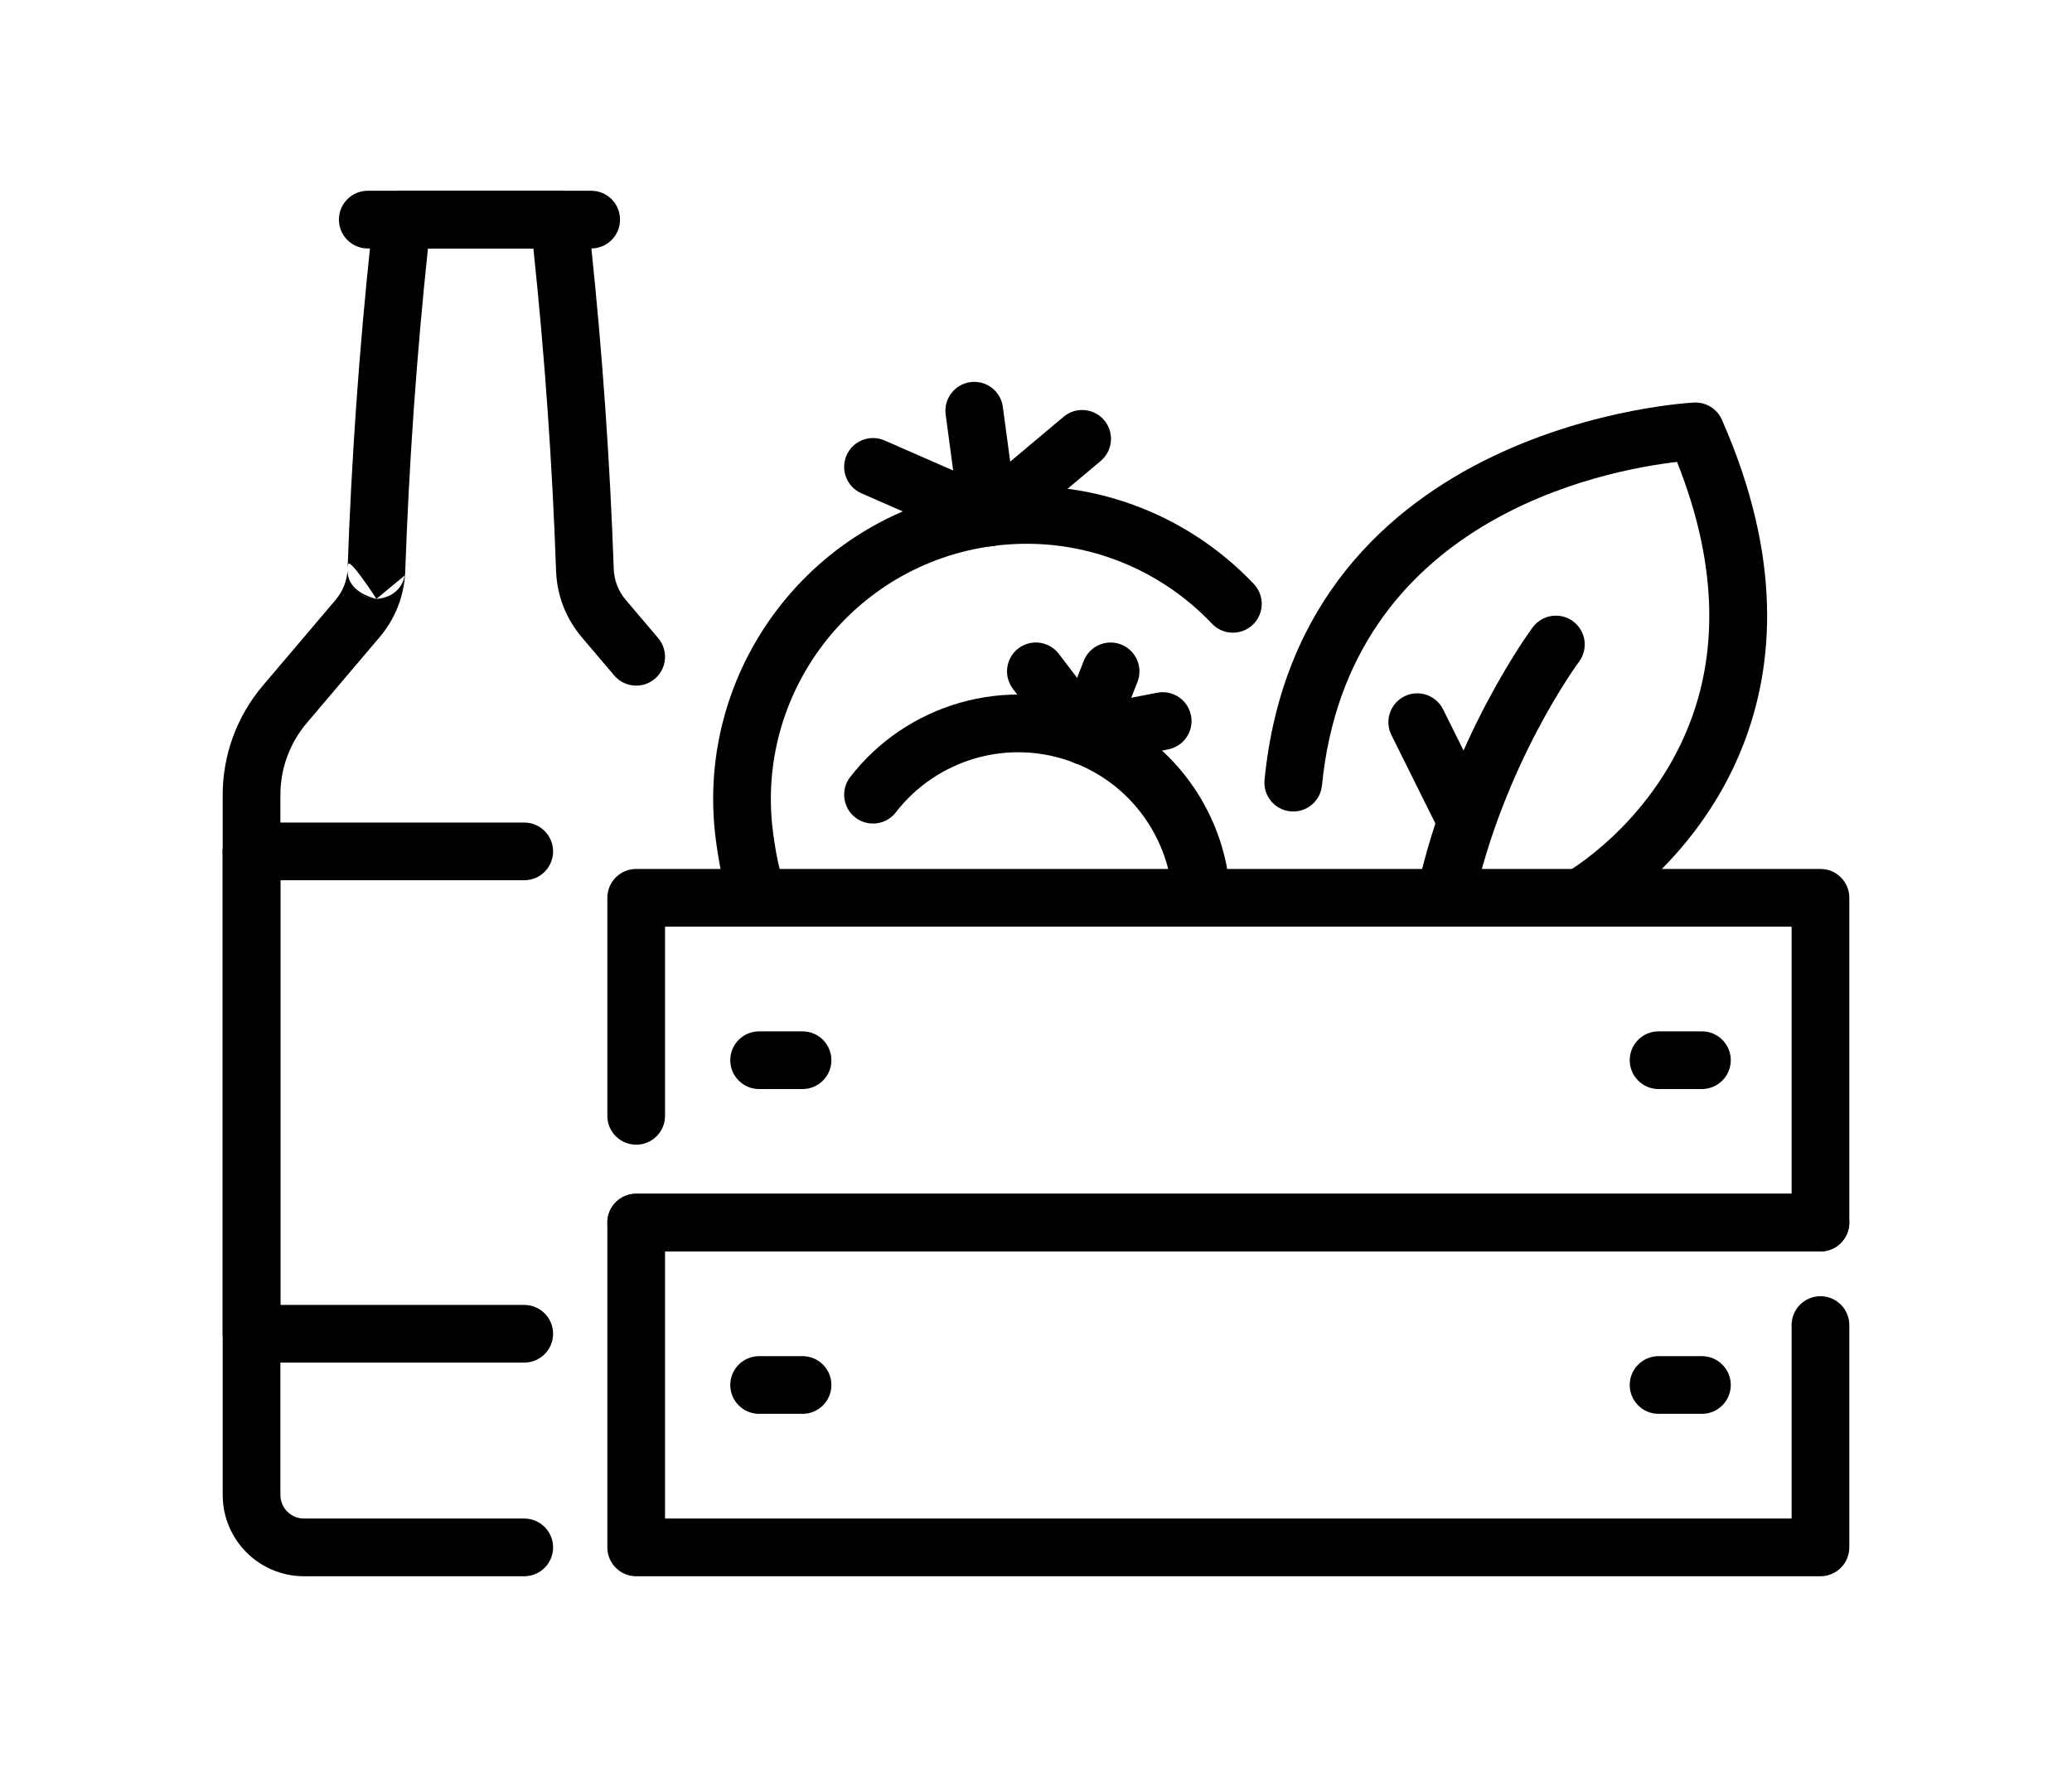
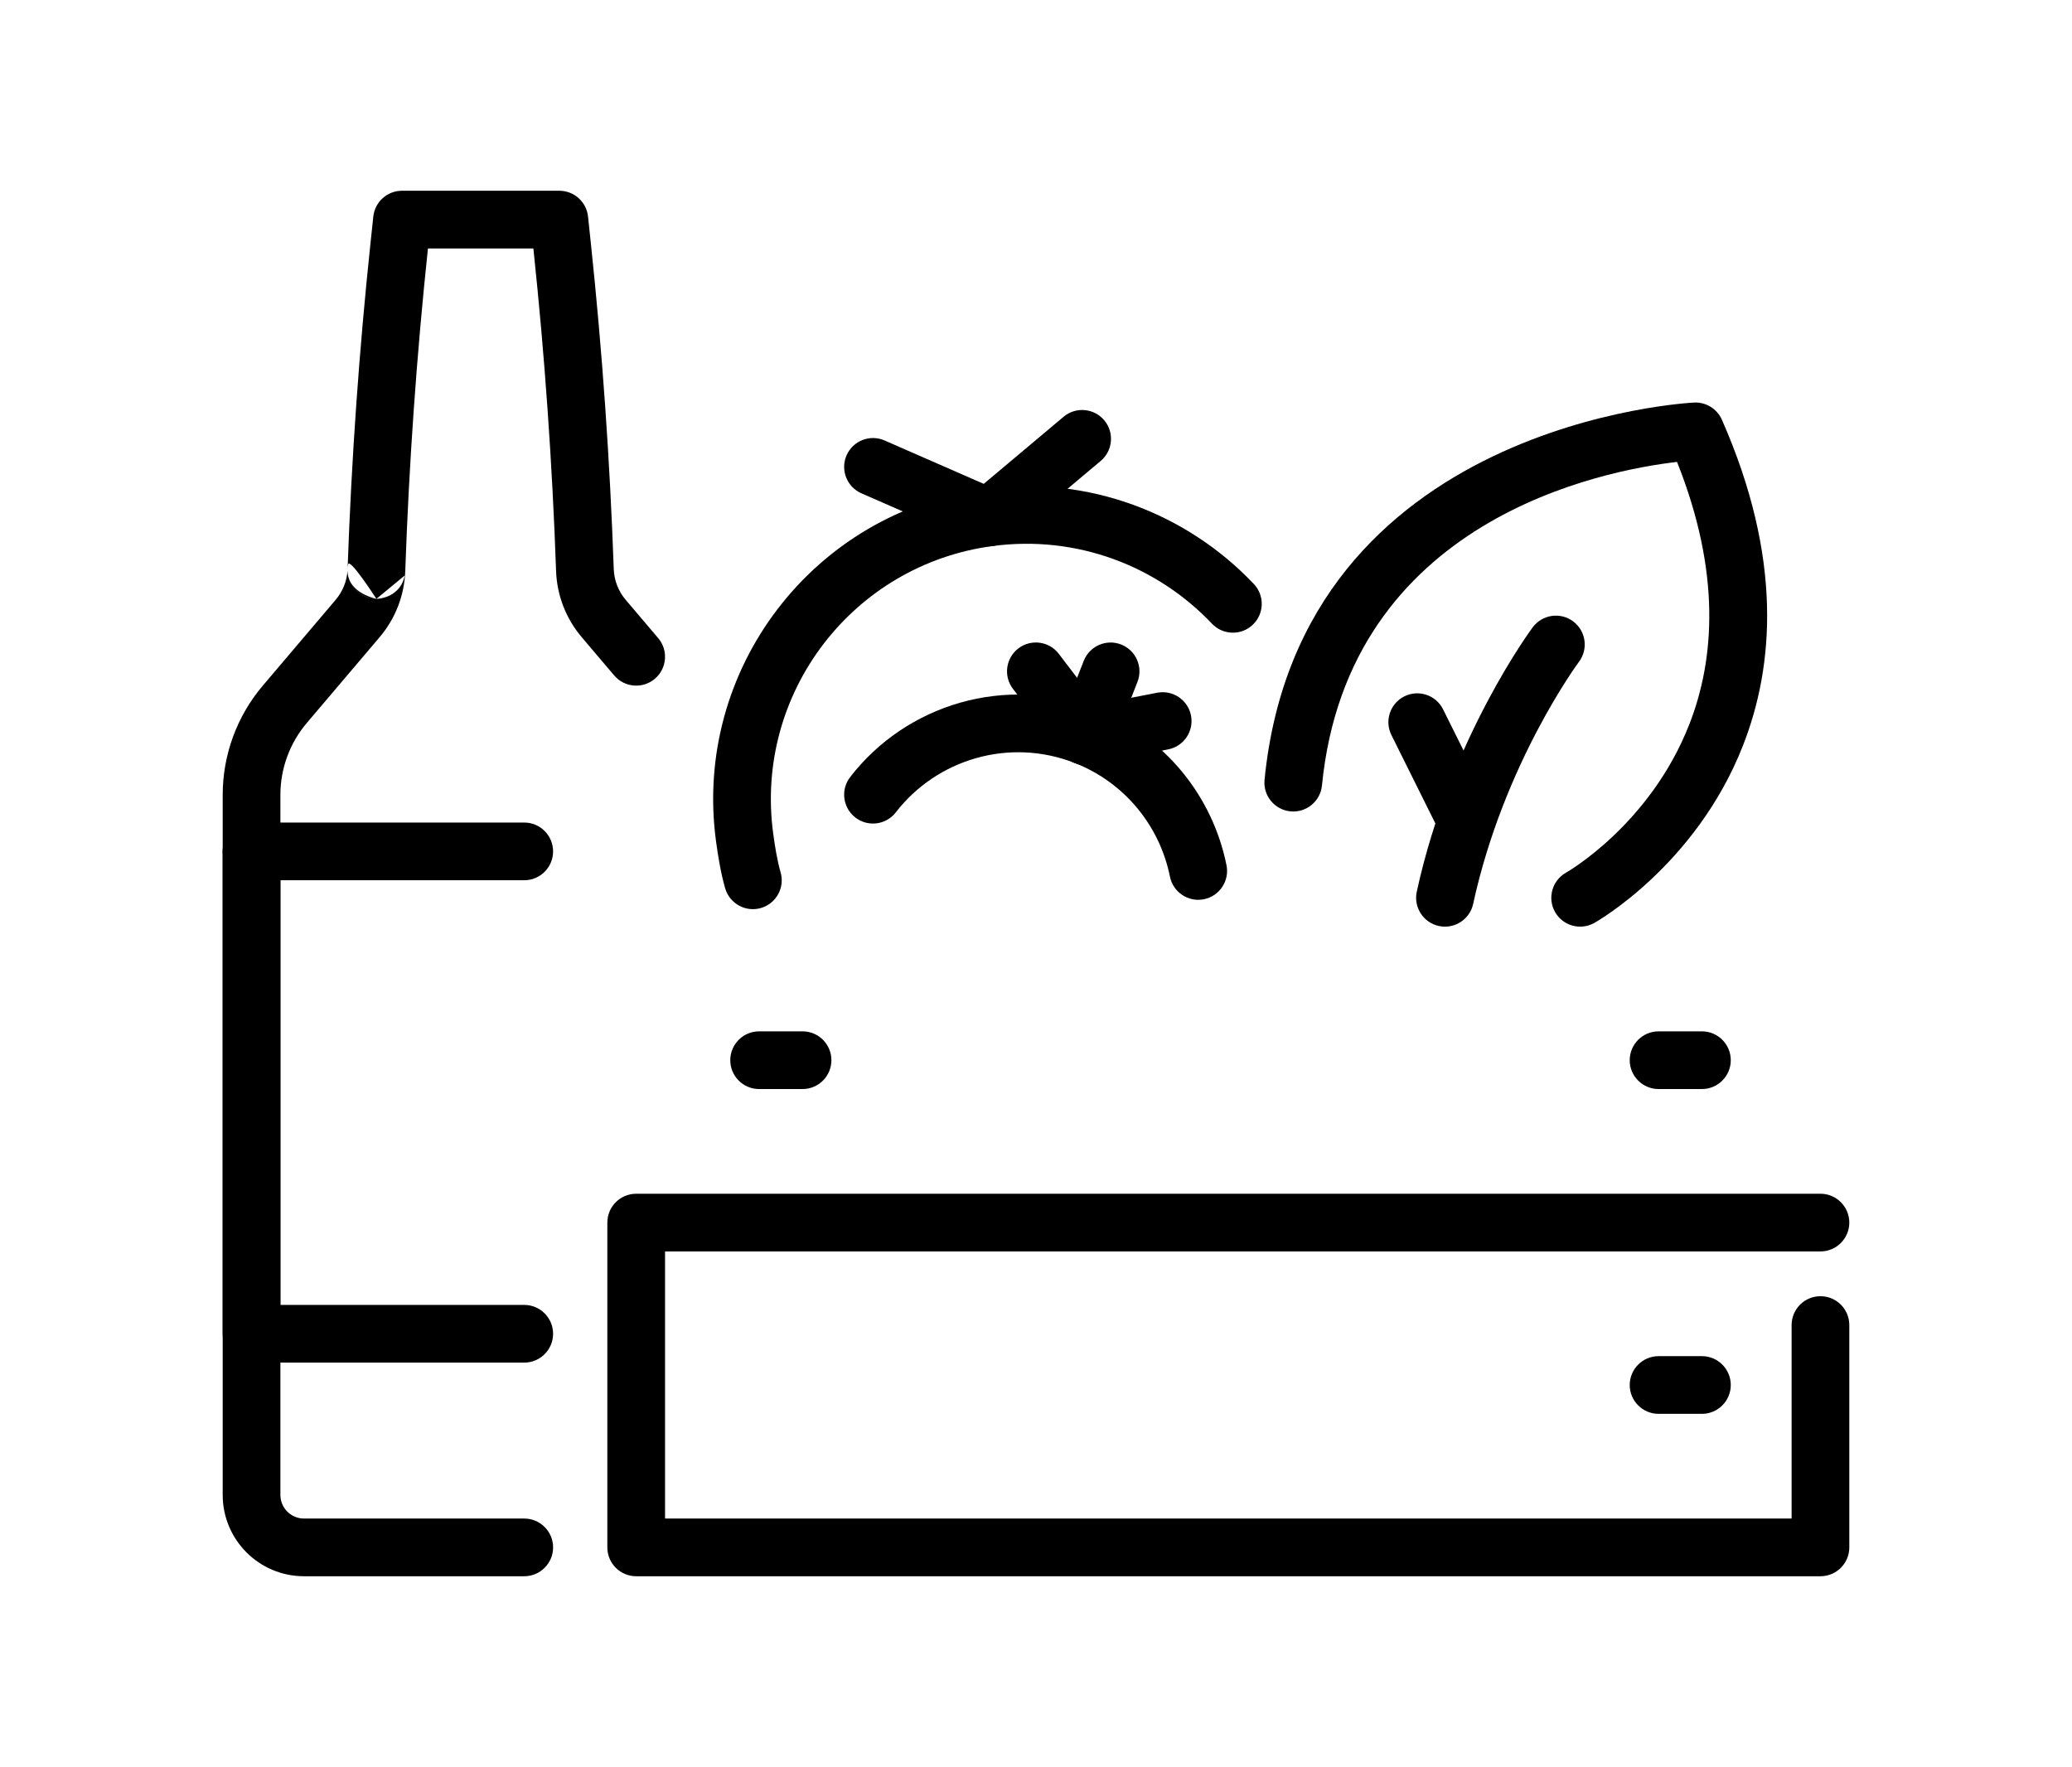
<svg xmlns="http://www.w3.org/2000/svg" width="100%" height="100%" viewBox="0 0 1000 853" version="1.1" xml:space="preserve" style="fill-rule:evenodd;clip-rule:evenodd;stroke-linejoin:round;stroke-miterlimit:2;">
-   <rect id="Artboard1" x="0" y="0" width="1000" height="852.8" style="fill:none;" />
  <g>
    <path d="M878.598,576.129c7.684,0 13.923,6.239 13.923,13.923c-0,7.685 -6.239,13.923 -13.923,13.923l-557.633,0.001l-0,128.912l543.71,-0l-0,-93.388c-0,-7.685 6.238,-13.924 13.923,-13.924c7.684,0 13.923,6.239 13.923,13.924l-0,107.311c-0,7.689 -6.234,13.923 -13.923,13.923l-571.557,0c-7.689,0 -13.923,-6.234 -13.923,-13.923l0,-156.759c0,-7.689 6.234,-13.923 13.923,-13.923l571.557,0Z" />
-     <path d="M307.041,603.975c-7.684,0 -13.923,-6.238 -13.923,-13.923c0,-7.684 6.239,-13.923 13.923,-13.923l557.634,0l-0,-128.904l-543.71,-0l-0,91.32c-0,7.684 -6.239,13.923 -13.924,13.923c-7.684,-0 -13.923,-6.239 -13.923,-13.923l0,-105.243c0,-7.69 6.234,-13.924 13.923,-13.924l571.557,0c7.689,0 13.923,6.234 13.923,13.924l-0,156.75c-0,7.69 -6.234,13.923 -13.923,13.923l-571.557,0Z" />
    <path d="M821.393,497.754c7.685,-0 13.924,6.239 13.924,13.923c-0,7.684 -6.239,13.923 -13.924,13.923l-20.924,0c-7.684,0 -13.923,-6.239 -13.923,-13.923c0,-7.684 6.239,-13.923 13.923,-13.923l20.924,-0Z" />
    <path d="M821.393,654.512c7.685,0 13.924,6.239 13.924,13.924c-0,7.684 -6.239,13.923 -13.924,13.923l-20.924,-0c-7.684,-0 -13.923,-6.239 -13.923,-13.923c0,-7.685 6.239,-13.924 13.923,-13.924l20.924,0Z" />
    <path d="M387.334,497.754c7.685,-0 13.924,6.239 13.924,13.923c-0,7.684 -6.239,13.923 -13.924,13.923l-20.964,0c-7.684,0 -13.923,-6.239 -13.923,-13.923c-0,-7.684 6.239,-13.923 13.923,-13.923l20.964,-0Z" />
-     <path d="M387.334,654.512c7.685,0 13.924,6.239 13.924,13.924c-0,7.684 -6.239,13.923 -13.924,13.923l-20.964,-0c-7.684,-0 -13.923,-6.239 -13.923,-13.923c-0,-7.685 6.239,-13.924 13.923,-13.924l20.964,0Z" />
    <path d="M769.429,445.448c-6.704,3.756 -15.196,1.364 -18.953,-5.34c-3.756,-6.703 -1.364,-15.196 5.34,-18.952c-0,-0 40.459,-22.883 59.505,-71.607c12.268,-31.386 15.321,-73.296 -5.942,-126.615c-35.469,4.089 -158.688,27.515 -171.368,156.16c-0.754,7.648 -7.575,13.244 -15.222,12.491c-7.647,-0.754 -13.244,-7.575 -12.49,-15.222c17.089,-173.382 207.398,-182.081 207.398,-182.081c5.73,-0.244 11.024,3.05 13.336,8.299c29.393,66.733 25.216,118.75 10.223,157.106c-22.884,58.543 -71.827,85.761 -71.827,85.761Z" />
    <path d="M739.751,302.723c4.595,-6.159 13.326,-7.429 19.486,-2.834c6.159,4.595 7.429,13.326 2.834,19.485c-0,0 -36.285,48.78 -51.091,116.885c-1.632,7.509 -9.054,12.28 -16.563,10.648c-7.509,-1.632 -12.28,-9.054 -10.648,-16.563c16.175,-74.404 55.982,-127.621 55.982,-127.621Z" />
    <path d="M717.909,385.486c3.421,6.881 0.612,15.244 -6.269,18.665c-6.881,3.421 -15.245,0.612 -18.666,-6.269l-21.449,-43.146c-3.421,-6.881 -0.612,-15.245 6.269,-18.666c6.881,-3.421 15.245,-0.611 18.666,6.27l21.449,43.146Z" />
    <path d="M605.133,281.852c5.286,5.577 5.05,14.397 -0.528,19.683c-5.577,5.286 -14.397,5.049 -19.683,-0.528c-26.317,-27.768 -65.144,-42.937 -105.96,-37.46c-67.484,9.05 -114.859,71.093 -105.818,138.584c0.834,6.196 1.914,13.04 3.596,18.869c2.131,7.383 -2.134,15.107 -9.517,17.238c-7.383,2.13 -15.107,-2.134 -17.238,-9.518c-2.041,-7.073 -3.428,-15.365 -4.439,-22.884c-11.086,-82.734 46.988,-158.794 129.714,-169.888c50.026,-6.712 97.617,11.869 129.873,45.904Z" />
    <path d="M513.321,201.137c5.883,-4.943 14.673,-4.18 19.616,1.703c4.944,5.884 4.18,14.674 -1.703,19.617l-45.167,37.95c-4.054,3.406 -9.689,4.218 -14.539,2.095l-55.781,-24.417c-7.039,-3.082 -10.253,-11.298 -7.171,-18.338c3.081,-7.039 11.298,-10.253 18.337,-7.171l47.861,20.949l38.547,-32.388Z" />
-     <path d="M490.91,247.897c1.021,7.617 -4.333,14.629 -11.95,15.65c-7.616,1.021 -14.628,-4.334 -15.649,-11.95l-6.906,-51.524c-1.021,-7.616 4.334,-14.628 11.95,-15.649c7.616,-1.021 14.628,4.334 15.649,11.95l6.906,51.523Z" />
    <path d="M591.946,417.606c1.514,7.534 -3.373,14.879 -10.907,16.393c-7.534,1.514 -14.88,-3.373 -16.394,-10.907c-4.835,-24.063 -21.424,-45.245 -45.97,-54.869c-31.609,-12.391 -66.565,-1.755 -86.325,23.832c-4.697,6.082 -13.448,7.206 -19.53,2.509c-6.082,-4.697 -7.206,-13.448 -2.509,-19.53c27.133,-35.133 75.127,-49.75 118.528,-32.736c33.692,13.21 56.47,42.279 63.107,75.308Z" />
    <path d="M558.487,334.329c7.543,-1.466 14.857,3.469 16.323,11.012c1.466,7.543 -3.469,14.858 -11.012,16.323l-37.385,7.264c-5.199,1.01 -10.52,-1.016 -13.73,-5.228l-23.821,-31.26c-4.657,-6.112 -3.477,-14.855 2.636,-19.513c6.112,-4.658 14.855,-3.477 19.513,2.635l18.579,24.382l28.897,-5.615Z" />
    <path d="M536.719,360.344c-2.805,7.154 -10.891,10.684 -18.045,7.879c-7.154,-2.806 -10.685,-10.891 -7.879,-18.045l12.252,-31.244c2.806,-7.154 10.891,-10.684 18.045,-7.879c7.154,2.806 10.685,10.891 7.879,18.045l-12.252,31.244Z" />
    <path d="M167.714,275.366c0.009,1.365 0.228,2.601 0.606,3.718c0.63,2.12 1.763,4.081 3.33,5.702c2.623,2.715 6.237,4.248 10.012,4.248c3.255,0 6.256,-1.119 8.631,-2.998c2.133,-1.579 4.056,-4 4.918,-7.713c0.046,-0.193 0.087,-0.388 0.125,-0.584l-13.674,11.295c-0,0 -0.009,-0.013 -0.026,-0.04c-3.765,-0.009 -7.366,-1.542 -9.982,-4.251c-1.462,-1.515 -2.548,-3.324 -3.199,-5.282c2.783,7.346 12.491,9.39 13.176,9.526c-0.692,-1.072 -12.96,-20.002 -13.627,-16.581c-0.105,0.537 -0.18,1.057 -0.227,1.561c1.848,-52.423 5.54,-104.759 11.058,-156.92l1.329,-12.527c0.752,-7.081 6.725,-12.454 13.846,-12.454l75.94,-0c7.126,-0 13.101,5.38 13.847,12.466l1.376,13.074c5.516,52.197 9.19,104.563 11.032,157.016c0.192,5.462 2.221,10.697 5.756,14.865l15.694,18.486c4.974,5.858 4.255,14.652 -1.603,19.625c-5.858,4.973 -14.651,4.255 -19.625,-1.603l-15.7,-18.494c-7.587,-8.943 -11.939,-20.178 -12.351,-31.901c-1.819,-51.803 -5.448,-103.521 -10.896,-155.071l-0.065,-0.617l-50.881,0l-0.007,0.065c-5.471,51.716 -9.124,103.605 -10.943,155.581c-0,0.01 -0.004,0.02 -0.004,0.03c-0.402,11.73 -4.758,22.972 -12.357,31.916l-35.151,41.412c-8.23,9.695 -12.747,21.993 -12.747,34.708l0,337.863c0,6.297 5.105,11.401 11.402,11.401l106.285,-0c7.684,-0 13.923,6.238 13.923,13.923c-0,7.684 -6.239,13.923 -13.923,13.923l-106.285,0c-21.677,0 -39.248,-17.571 -39.248,-39.247l0,-337.863c0,-19.316 6.861,-37.999 19.364,-52.728l35.154,-41.416c3.377,-3.976 5.381,-8.924 5.717,-14.114Zm-0,0c-0.003,-0.452 0.017,-0.918 0.063,-1.399c-0.008,0.206 -0.015,0.412 -0.022,0.617c-0.001,0.017 -0.004,0.034 -0.005,0.051c-0.008,0.244 -0.02,0.488 -0.036,0.731Zm27.593,2.516c-0.03,0.149 -0.062,0.296 -0.096,0.441c-0.733,3.106 -2.502,5.802 -4.918,7.713c-0.229,0.169 -0.46,0.329 -0.692,0.479c2.881,-2 4.974,-5.062 5.706,-8.633Zm-13.596,11.112c0.441,-0.011 4.327,-0.173 7.89,-2.479c-2.243,1.558 -4.963,2.471 -7.89,2.479Zm-13.256,-9.533c-0.047,-0.124 -0.092,-0.25 -0.135,-0.377c-0.425,-1.429 -0.622,-2.93 -0.57,-4.449c-0.052,1.653 0.192,3.286 0.705,4.826Z" />
    <path d="M253.012,629.785c7.684,0 13.923,6.239 13.923,13.923c-0,7.685 -6.239,13.923 -13.923,13.923l-131.61,0c-7.689,0 -13.923,-6.233 -13.923,-13.923l0,-232.802c0,-7.685 6.239,-13.923 13.923,-13.923c7.685,-0 13.923,6.238 13.923,13.923l0,218.879l117.687,0Z" />
    <path d="M121.402,424.829c-7.684,-0 -13.923,-6.239 -13.923,-13.923c0,-7.685 6.239,-13.923 13.923,-13.923l131.61,-0c7.684,-0 13.923,6.238 13.923,13.923c-0,7.684 -6.239,13.923 -13.923,13.923l-131.61,-0Z" />
-     <path d="M177.493,119.912c-7.684,0 -13.923,-6.238 -13.923,-13.923c-0,-7.684 6.239,-13.923 13.923,-13.923l107.829,-0c7.684,-0 13.923,6.239 13.923,13.923c-0,7.685 -6.239,13.923 -13.923,13.923l-107.829,0Z" />
  </g>
</svg>